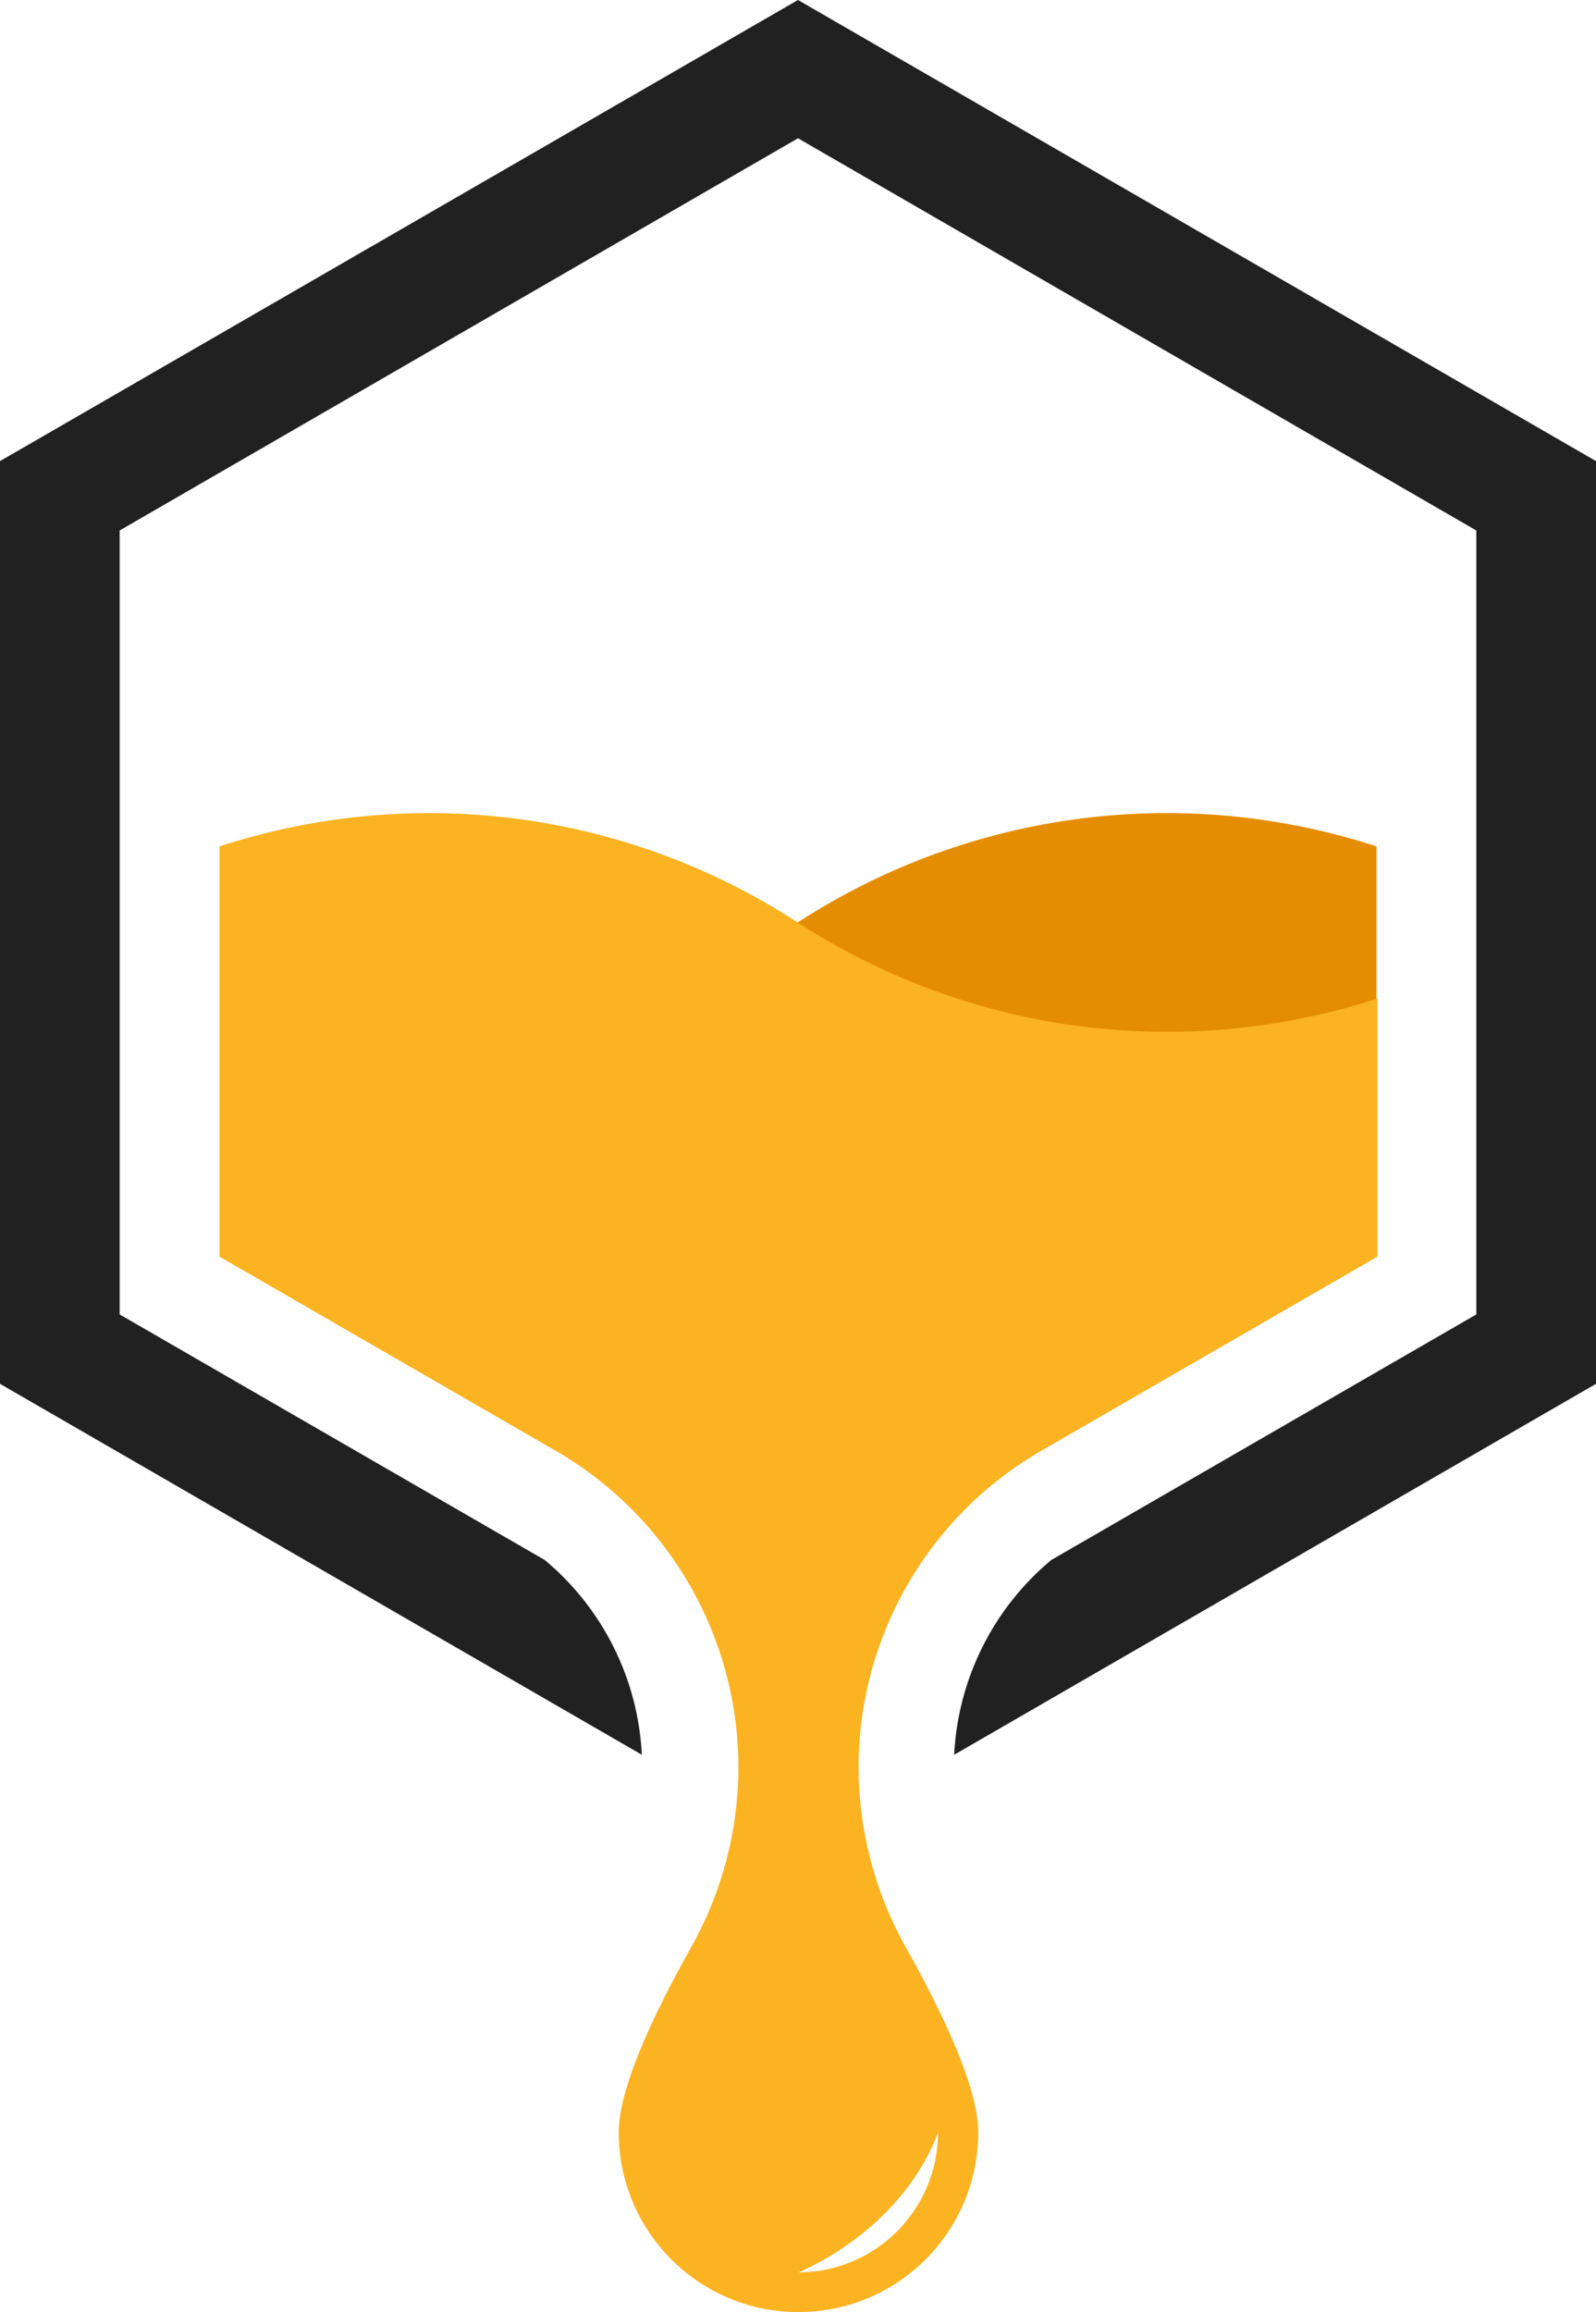
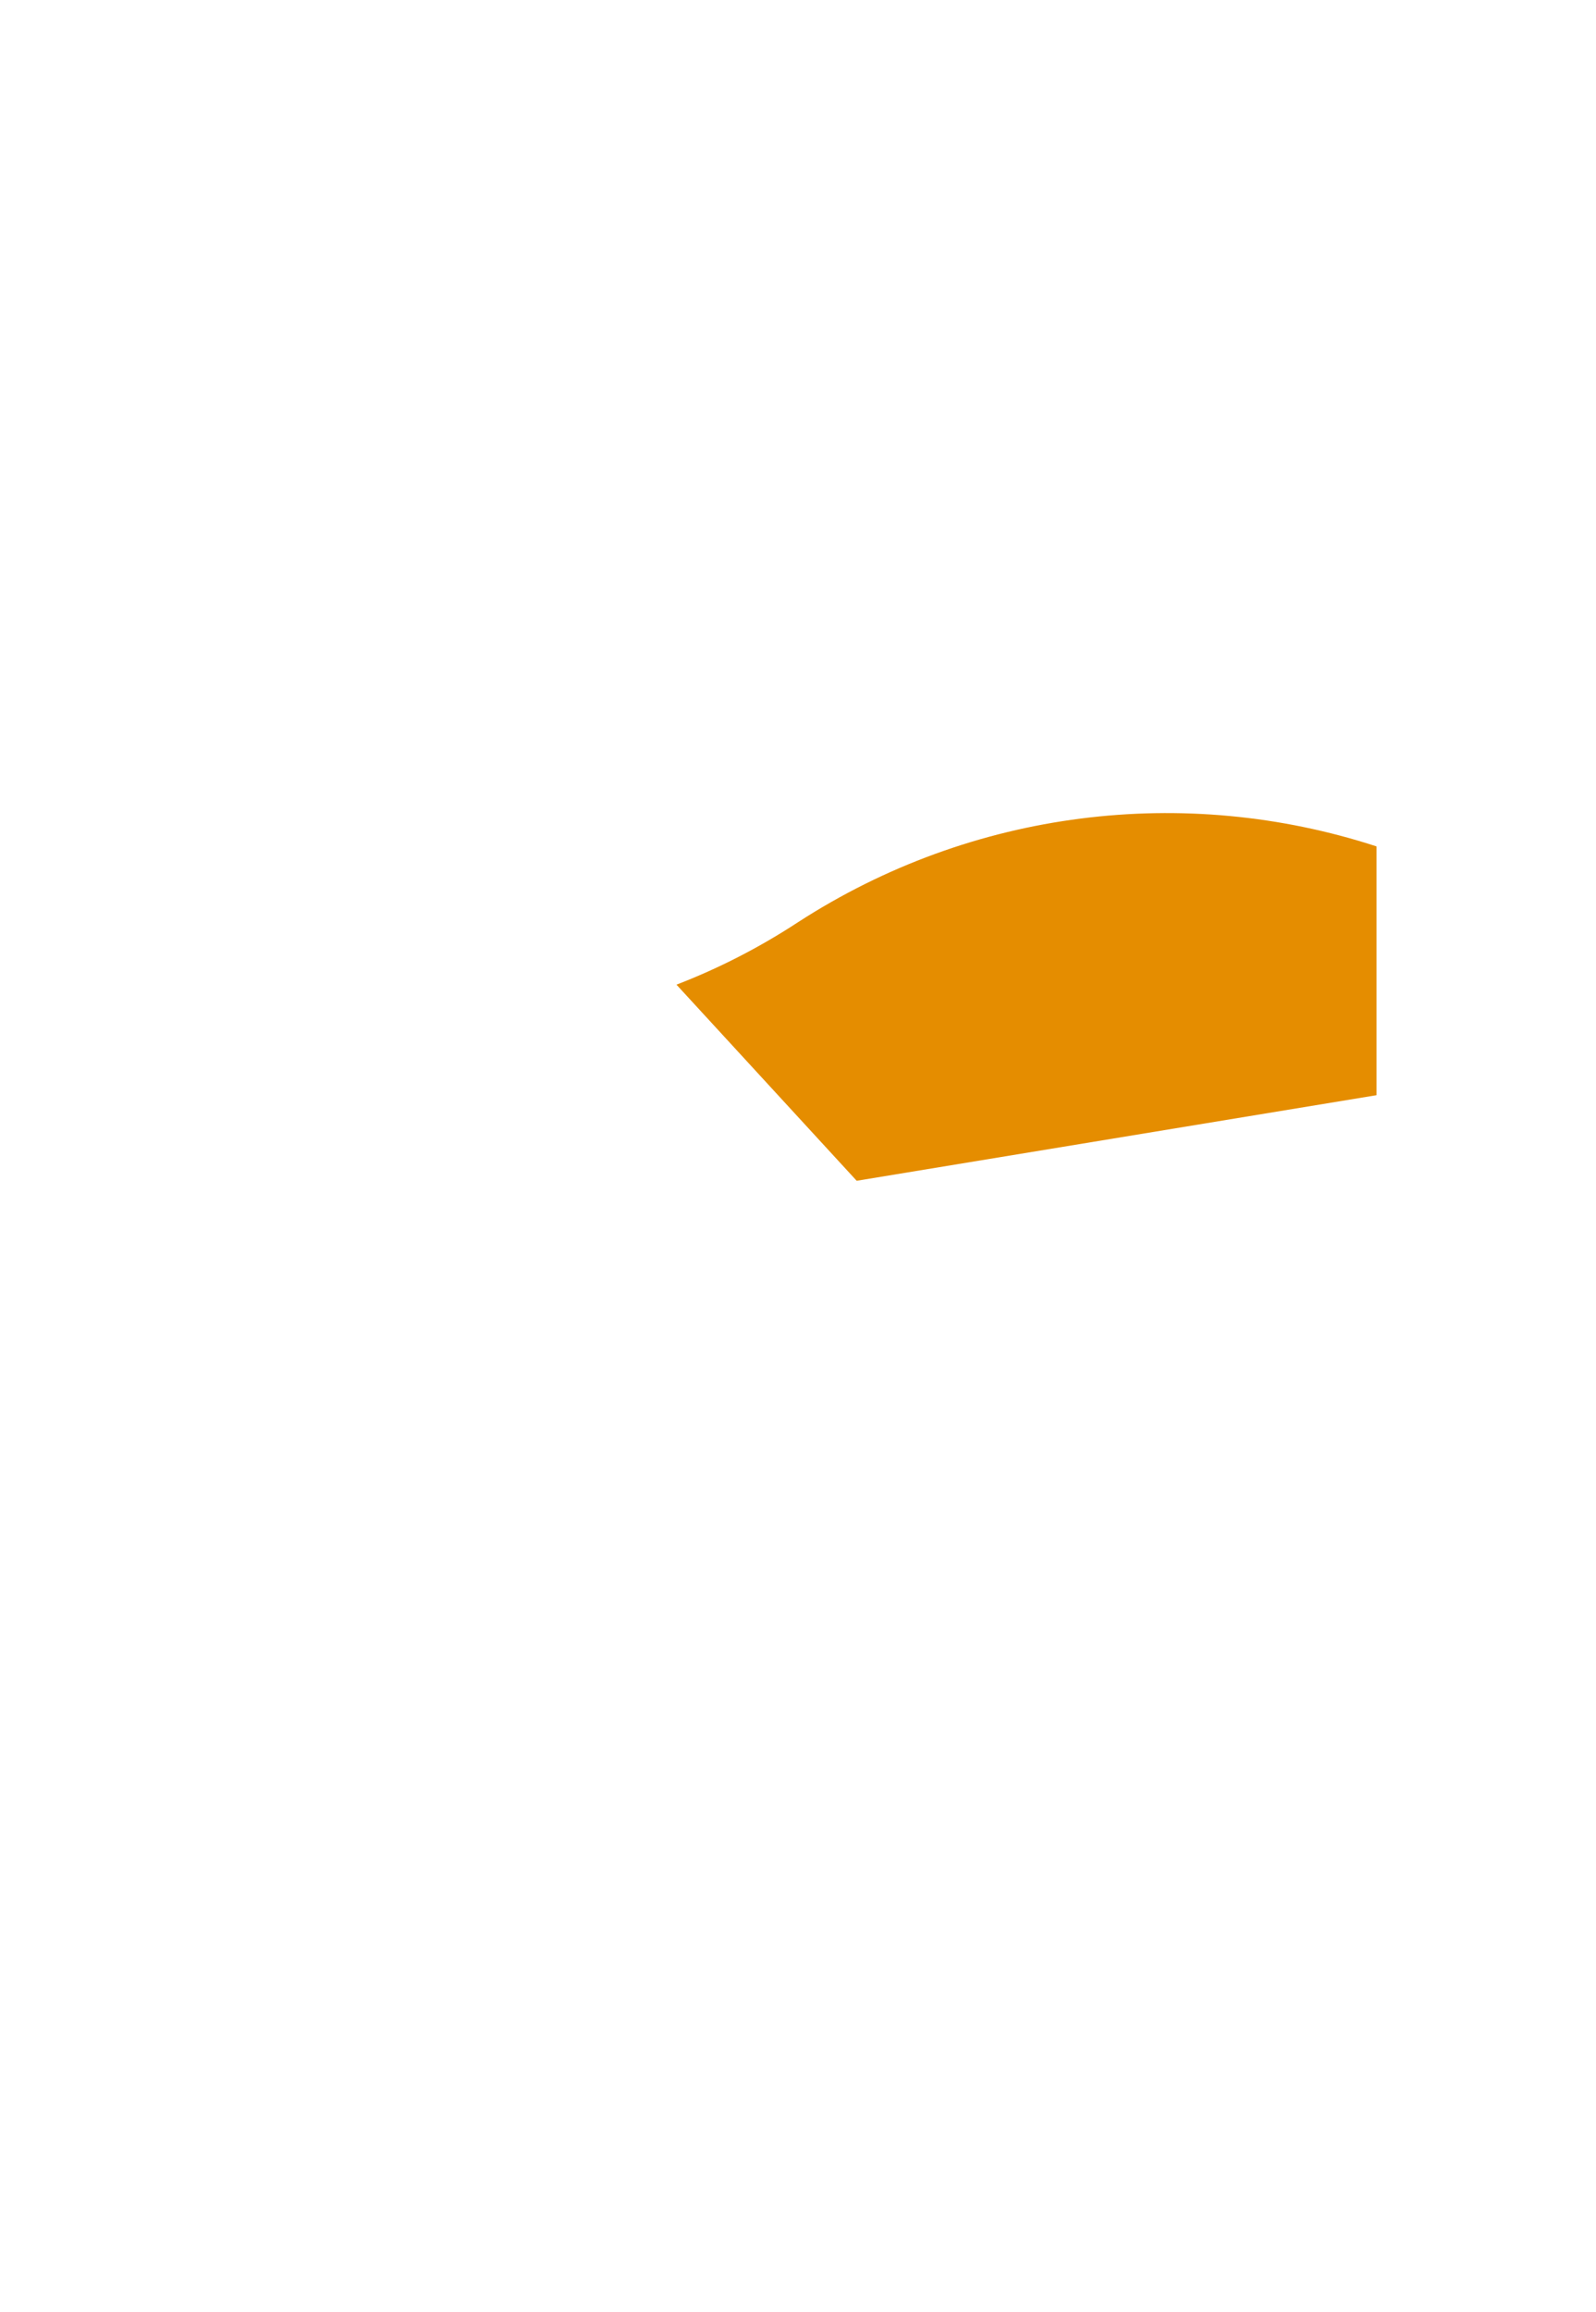
<svg xmlns="http://www.w3.org/2000/svg" zoomAndPan="magnify" preserveAspectRatio="xMidYMid meet" version="1.2" viewBox="224.91 207.36 359.64 520.92">
  <defs>
    <clipPath id="285f5d4f06">
-       <path d="M 224.91 207.359 L 584.551 207.359 L 584.551 603 L 224.91 603 Z M 224.91 207.359 " />
-     </clipPath>
+       </clipPath>
    <clipPath id="3bb015a74e">
      <path d="M 274.32 390 L 535.68 390 L 535.68 728.637 L 274.32 728.637 Z M 274.32 390 " />
    </clipPath>
  </defs>
  <g id="50105a2144">
    <g clip-rule="nonzero" clip-path="url(#285f5d4f06)">
      <path style=" stroke:none;fill-rule:nonzero;fill:#212121;fill-opacity:1;" d="M 404.73 207.359 L 224.91 311.25 L 224.91 519.141 L 369.539 602.715 C 368.703 585.621 360.688 569.684 347.668 558.84 L 251.875 503.508 L 251.875 326.879 L 404.73 238.512 L 557.582 326.879 L 557.582 503.508 L 461.793 558.84 C 448.773 569.684 440.758 585.621 439.922 602.715 L 584.551 519.141 L 584.551 311.25 Z M 404.73 207.359 " />
    </g>
    <path style=" stroke:none;fill-rule:nonzero;fill:#e58d00;fill-opacity:1;" d="M 417.953 473.395 L 535.09 454.113 L 535.09 398.055 C 491.883 383.98 443.98 389.719 404.73 415.141 C 395.98 420.871 386.816 425.562 377.344 429.207 Z M 417.953 473.395 " />
    <g clip-rule="nonzero" clip-path="url(#3bb015a74e)">
-       <path style=" stroke:none;fill-rule:nonzero;fill:#fbb321;fill-opacity:1;" d="M 404.73 415.25 C 365.578 389.719 317.578 383.98 274.371 398.055 L 274.371 490.48 L 350.172 534.254 C 375.578 548.945 391.297 576.137 391.297 605.527 C 391.297 619.699 387.652 633.555 380.785 645.855 C 372.035 661.383 364.332 677.953 364.332 687.75 C 364.332 710.152 382.445 728.281 404.832 728.281 C 427.223 728.281 445.34 710.152 445.34 687.75 C 445.34 677.953 437.637 661.383 428.887 645.855 C 422.012 633.555 418.375 619.598 418.375 605.527 C 418.375 576.137 434.094 548.945 459.496 534.254 L 535.301 490.48 L 535.301 432.336 C 491.98 446.402 443.98 440.672 404.73 415.25 Z M 436.277 687.852 C 436.277 705.258 422.121 719.32 404.832 719.32 C 404.73 719.422 427.738 710.363 436.277 687.852 Z M 436.277 687.852 " />
-     </g>
+       </g>
  </g>
</svg>